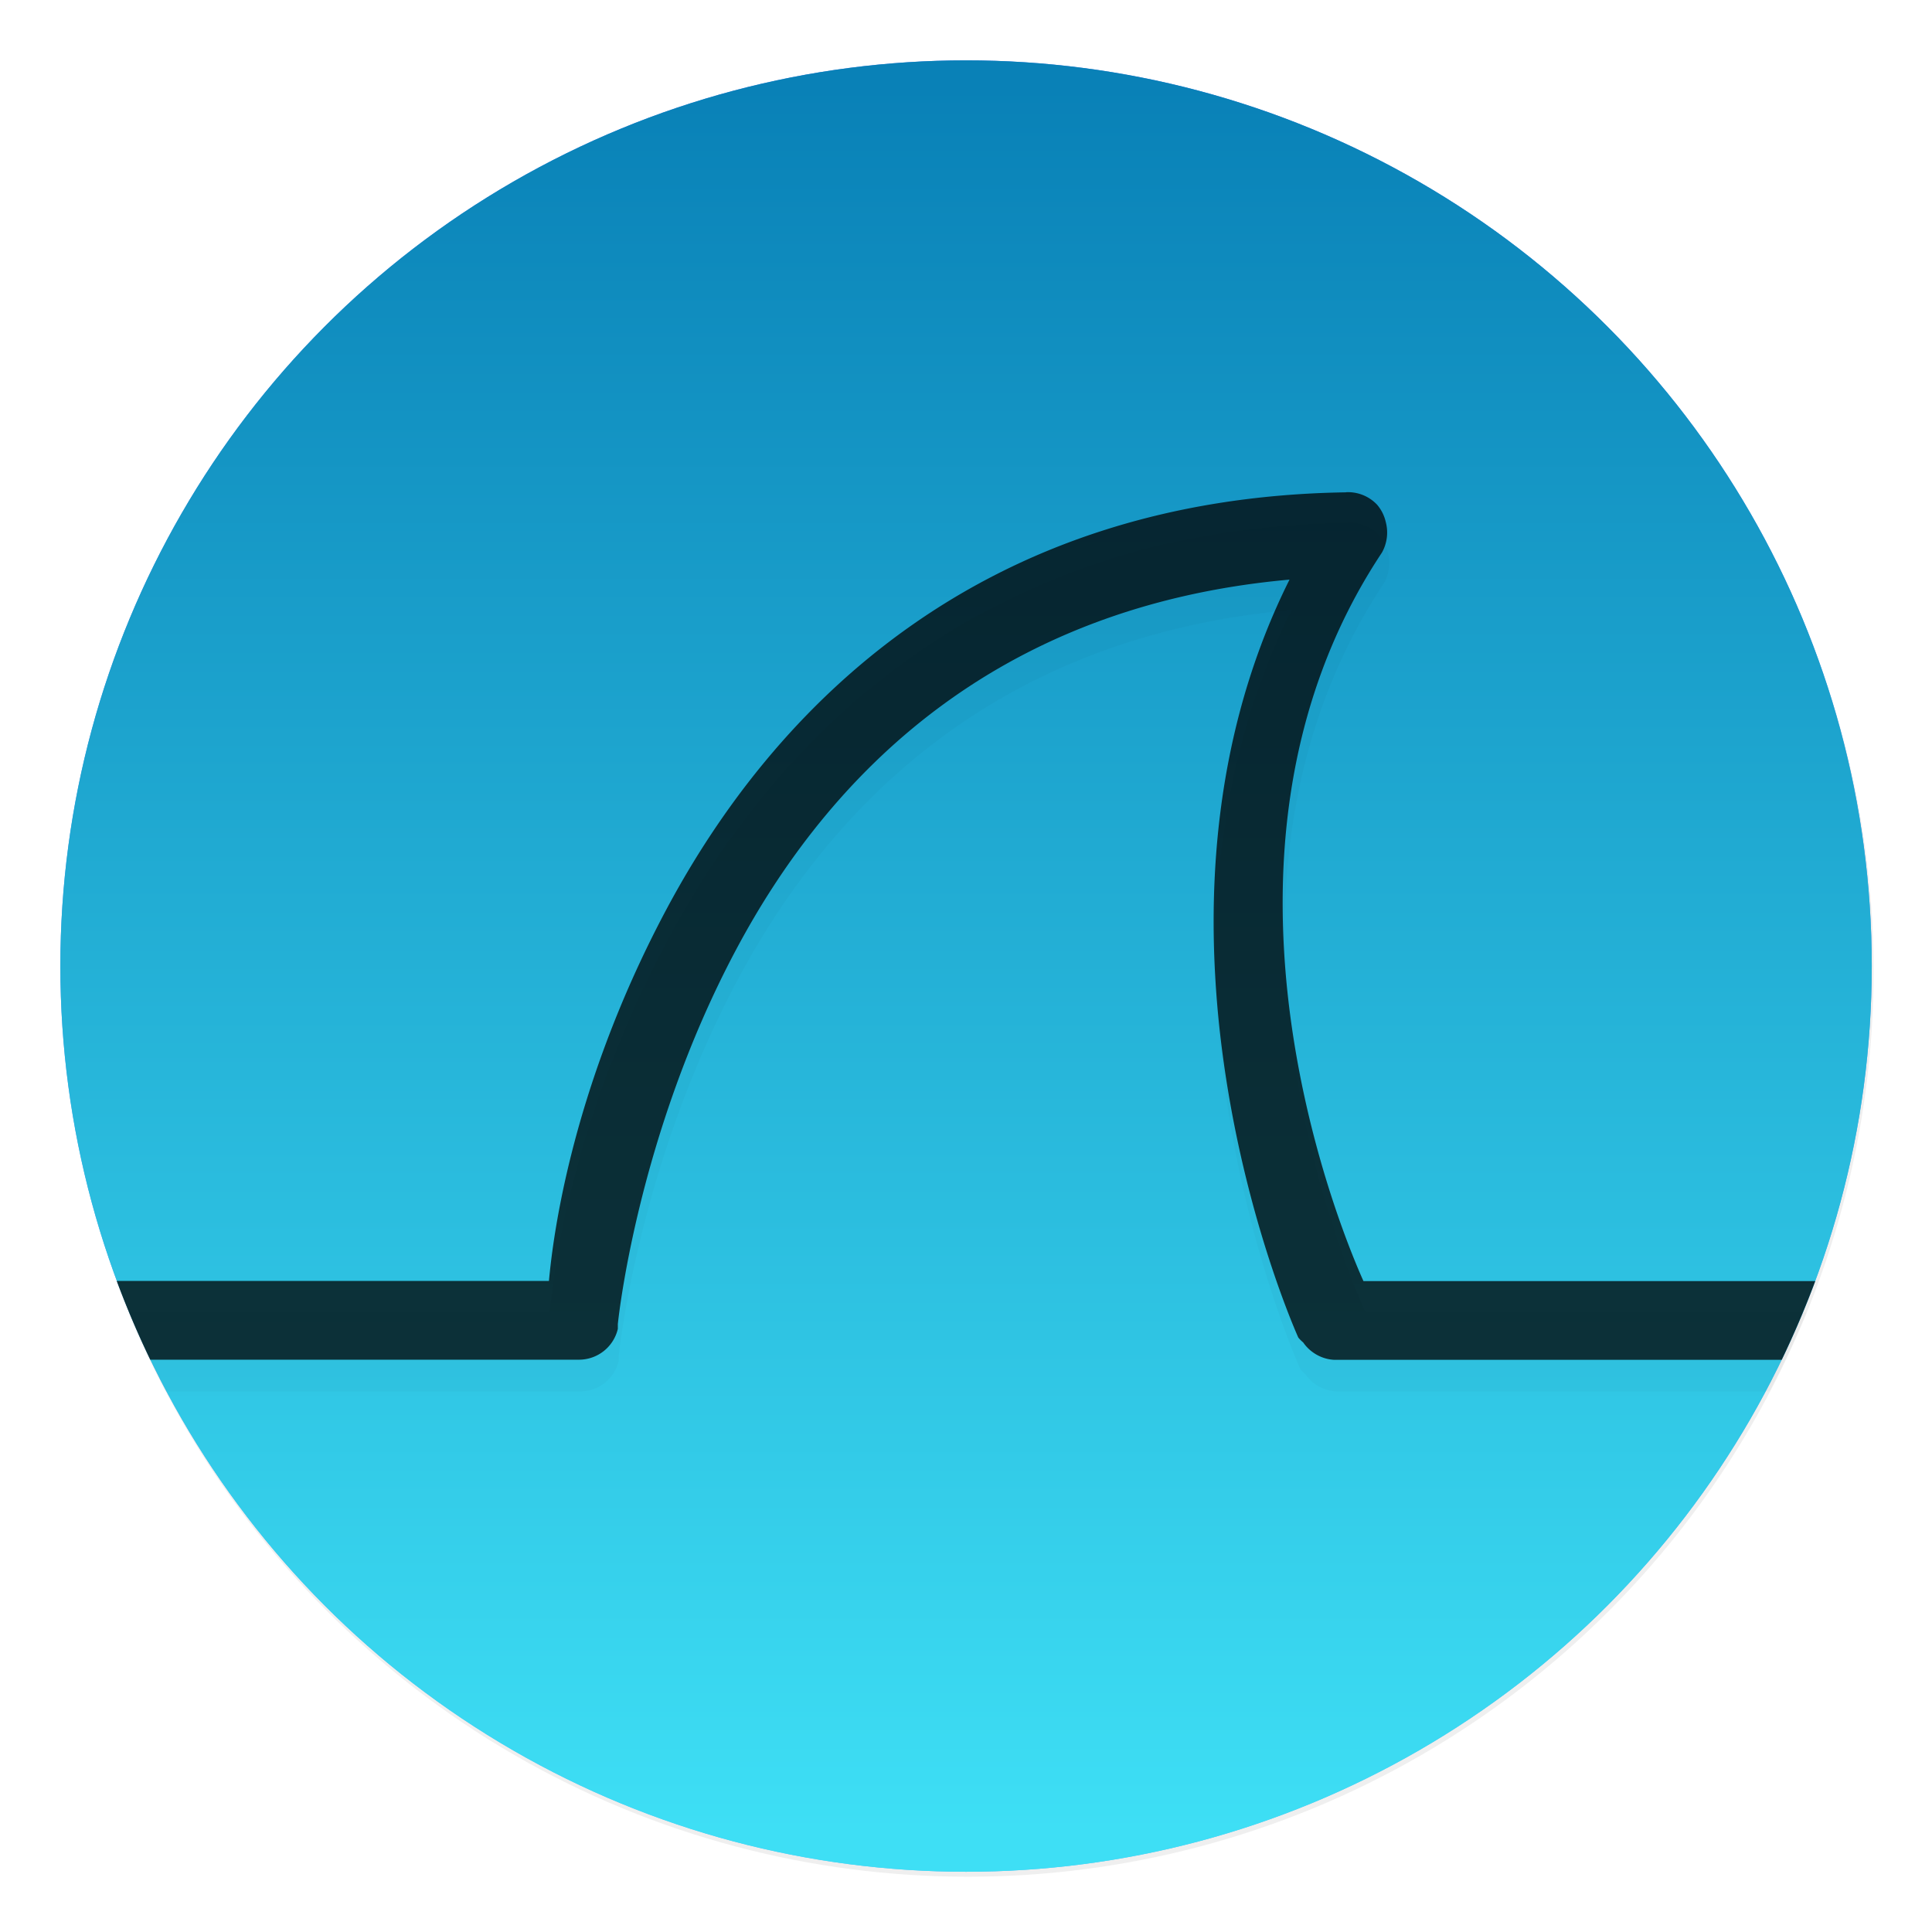
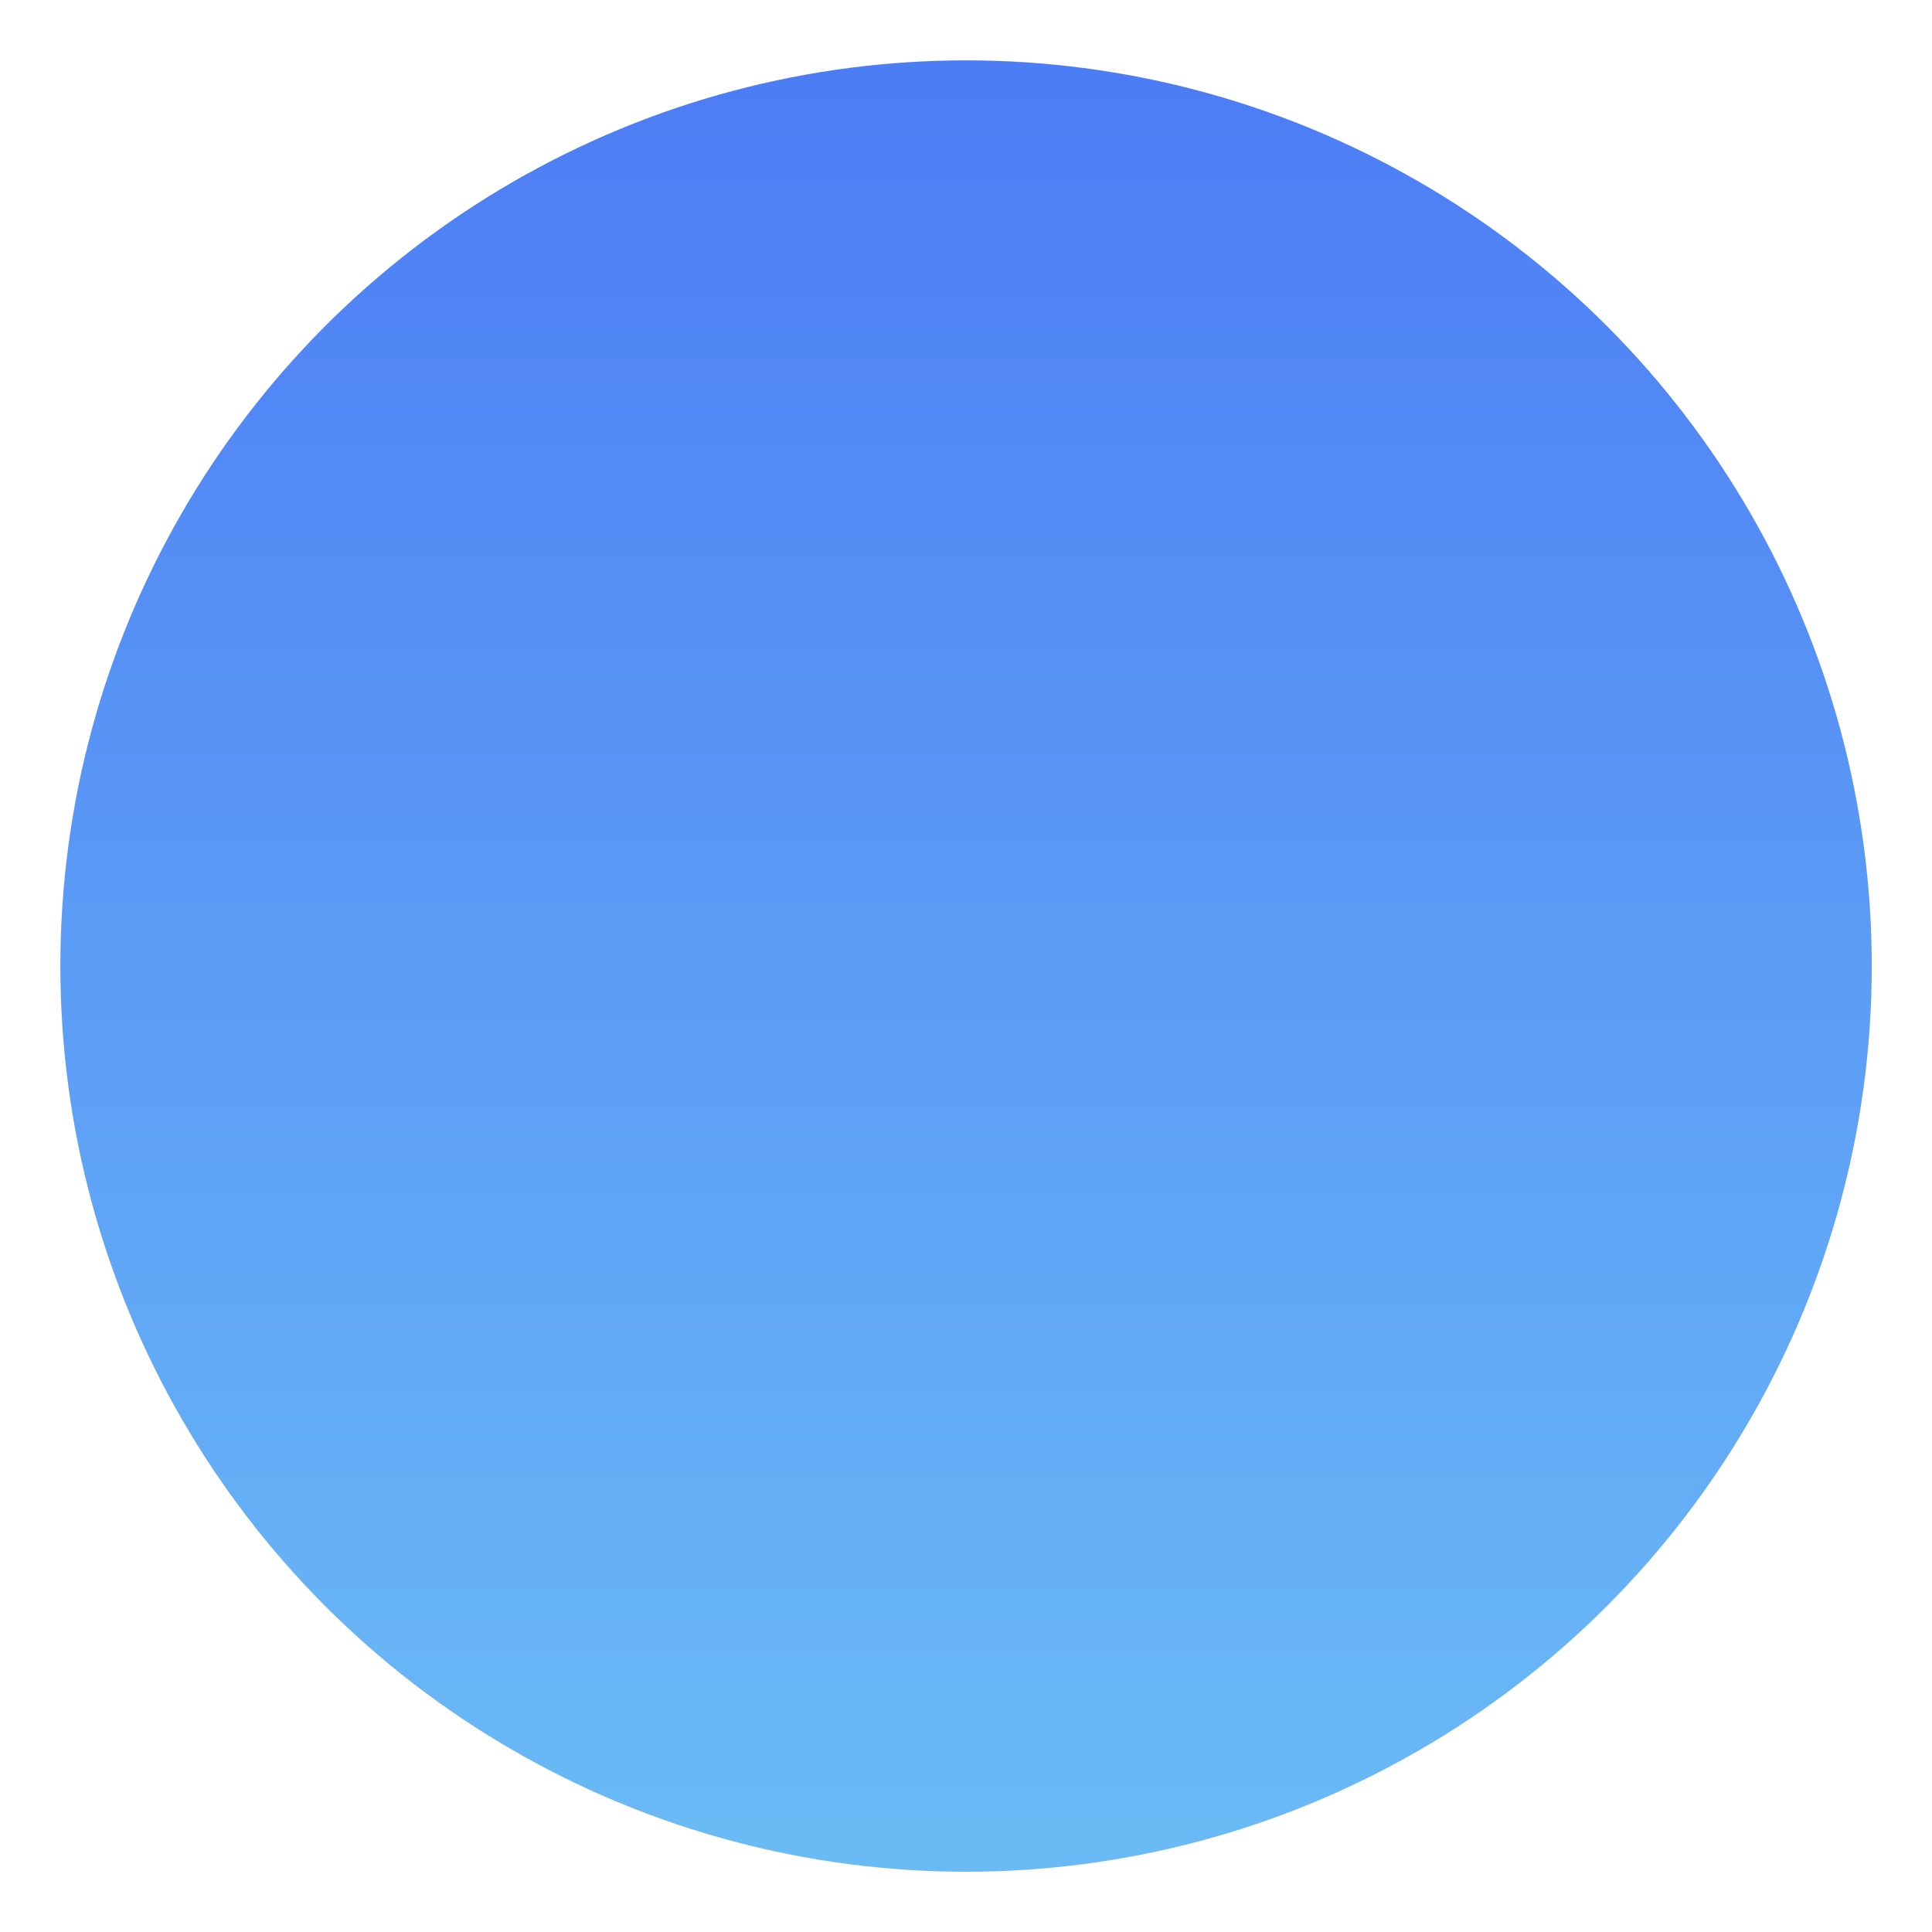
<svg xmlns="http://www.w3.org/2000/svg" width="64" height="64" viewBox="0 0 16.933 16.933">
  <defs>
    <linearGradient id="b" x1="399.99" x2="399.99" y1="545.14" y2="518.14" gradientTransform="translate(-218.64 -293.03)scale(.567)" gradientUnits="userSpaceOnUse">
      <stop offset="0" stop-color="#6abaf6" />
      <stop offset="1" stop-color="#4d7df5" />
    </linearGradient>
    <linearGradient id="c" x1="399.99" x2="399.99" y1="545.14" y2="518.14" gradientTransform="translate(-218.64 -293.03)scale(.567)" gradientUnits="userSpaceOnUse">
      <stop offset="0" stop-color="#3edff5" />
      <stop offset="1" stop-color="#0981b7" />
    </linearGradient>
    <filter id="a" width="1.072" height="1.072" x="-.036" y="-.036" color-interpolation-filters="sRGB">
      <feGaussianBlur stdDeviation=".42" />
    </filter>
    <filter id="d" width="1.164" height="1.317" x="-.082" y="-.158" color-interpolation-filters="sRGB">
      <feGaussianBlur stdDeviation="1.895" />
    </filter>
  </defs>
-   <circle cx="400.57" cy="531.8" r="14" filter="url(#a)" opacity=".25" transform="translate(-218.64 -293.02)scale(.567)" />
  <g stroke-width=".416">
    <circle cx="8.467" cy="8.467" r="7.938" fill="url(#b)" />
-     <circle cx="8.467" cy="8.467" r="7.938" fill="none" />
-     <circle cx="8.467" cy="8.467" r="7.938" fill="url(#c)" />
  </g>
-   <path d="M44.596 17.283c-12.151.184-18.954 7.113-22.541 13.859-3.282 6.175-3.777 11.281-3.873 12.27H4.254a30 30 0 0 0 1.223 2.607h13.725A1.304 1.304 0 0 0 20.465 45a1 1 0 0 0 0-.162s.611-6.182 3.912-12.393c3.083-5.793 8.563-11.391 18.34-12.268-5.818 11.648.291 25.107.291 25.107a1.2 1.2 0 0 0 .163.164c.224.331.612.55 1.013.57h14.34a30 30 0 0 0 1.221-2.607H45.163c-.5-1.115-6.124-13.982.617-24.131a1.34 1.34 0 0 0 .123-1.02 1.34 1.34 0 0 0-.287-.57 1.32 1.32 0 0 0-1.017-.408h-.002z" filter="url(#d)" opacity=".15" transform="scale(.265)" />
-   <path d="M11.799 4.315c-3.215.048-5.015 1.881-5.964 3.666-.868 1.634-.999 2.985-1.024 3.246H1.023q.132.354.294.69H5.08a.35.35 0 0 0 .335-.27v-.042s.161-1.636 1.035-3.279c.815-1.533 2.265-3.014 4.852-3.246-1.54 3.082.077 6.643.077 6.643q.019.023.043.043c.06.088.162.146.268.152h3.926q.162-.338.294-.69h-3.96c-.133-.296-1.621-3.7.162-6.385a.36.36 0 0 0 .033-.27.35.35 0 0 0-.076-.15.35.35 0 0 0-.27-.109z" opacity=".75" />
-   <path fill="none" d="M16.404 8.467a7.94 7.94 0 0 1-7.938 7.937A7.94 7.94 0 0 1 .53 8.467 7.94 7.94 0 0 1 8.466.529a7.94 7.94 0 0 1 7.938 7.938" />
+   <path fill="none" d="M16.404 8.467a7.94 7.94 0 0 1-7.938 7.937A7.94 7.94 0 0 1 .53 8.467 7.94 7.94 0 0 1 8.466.529" />
</svg>